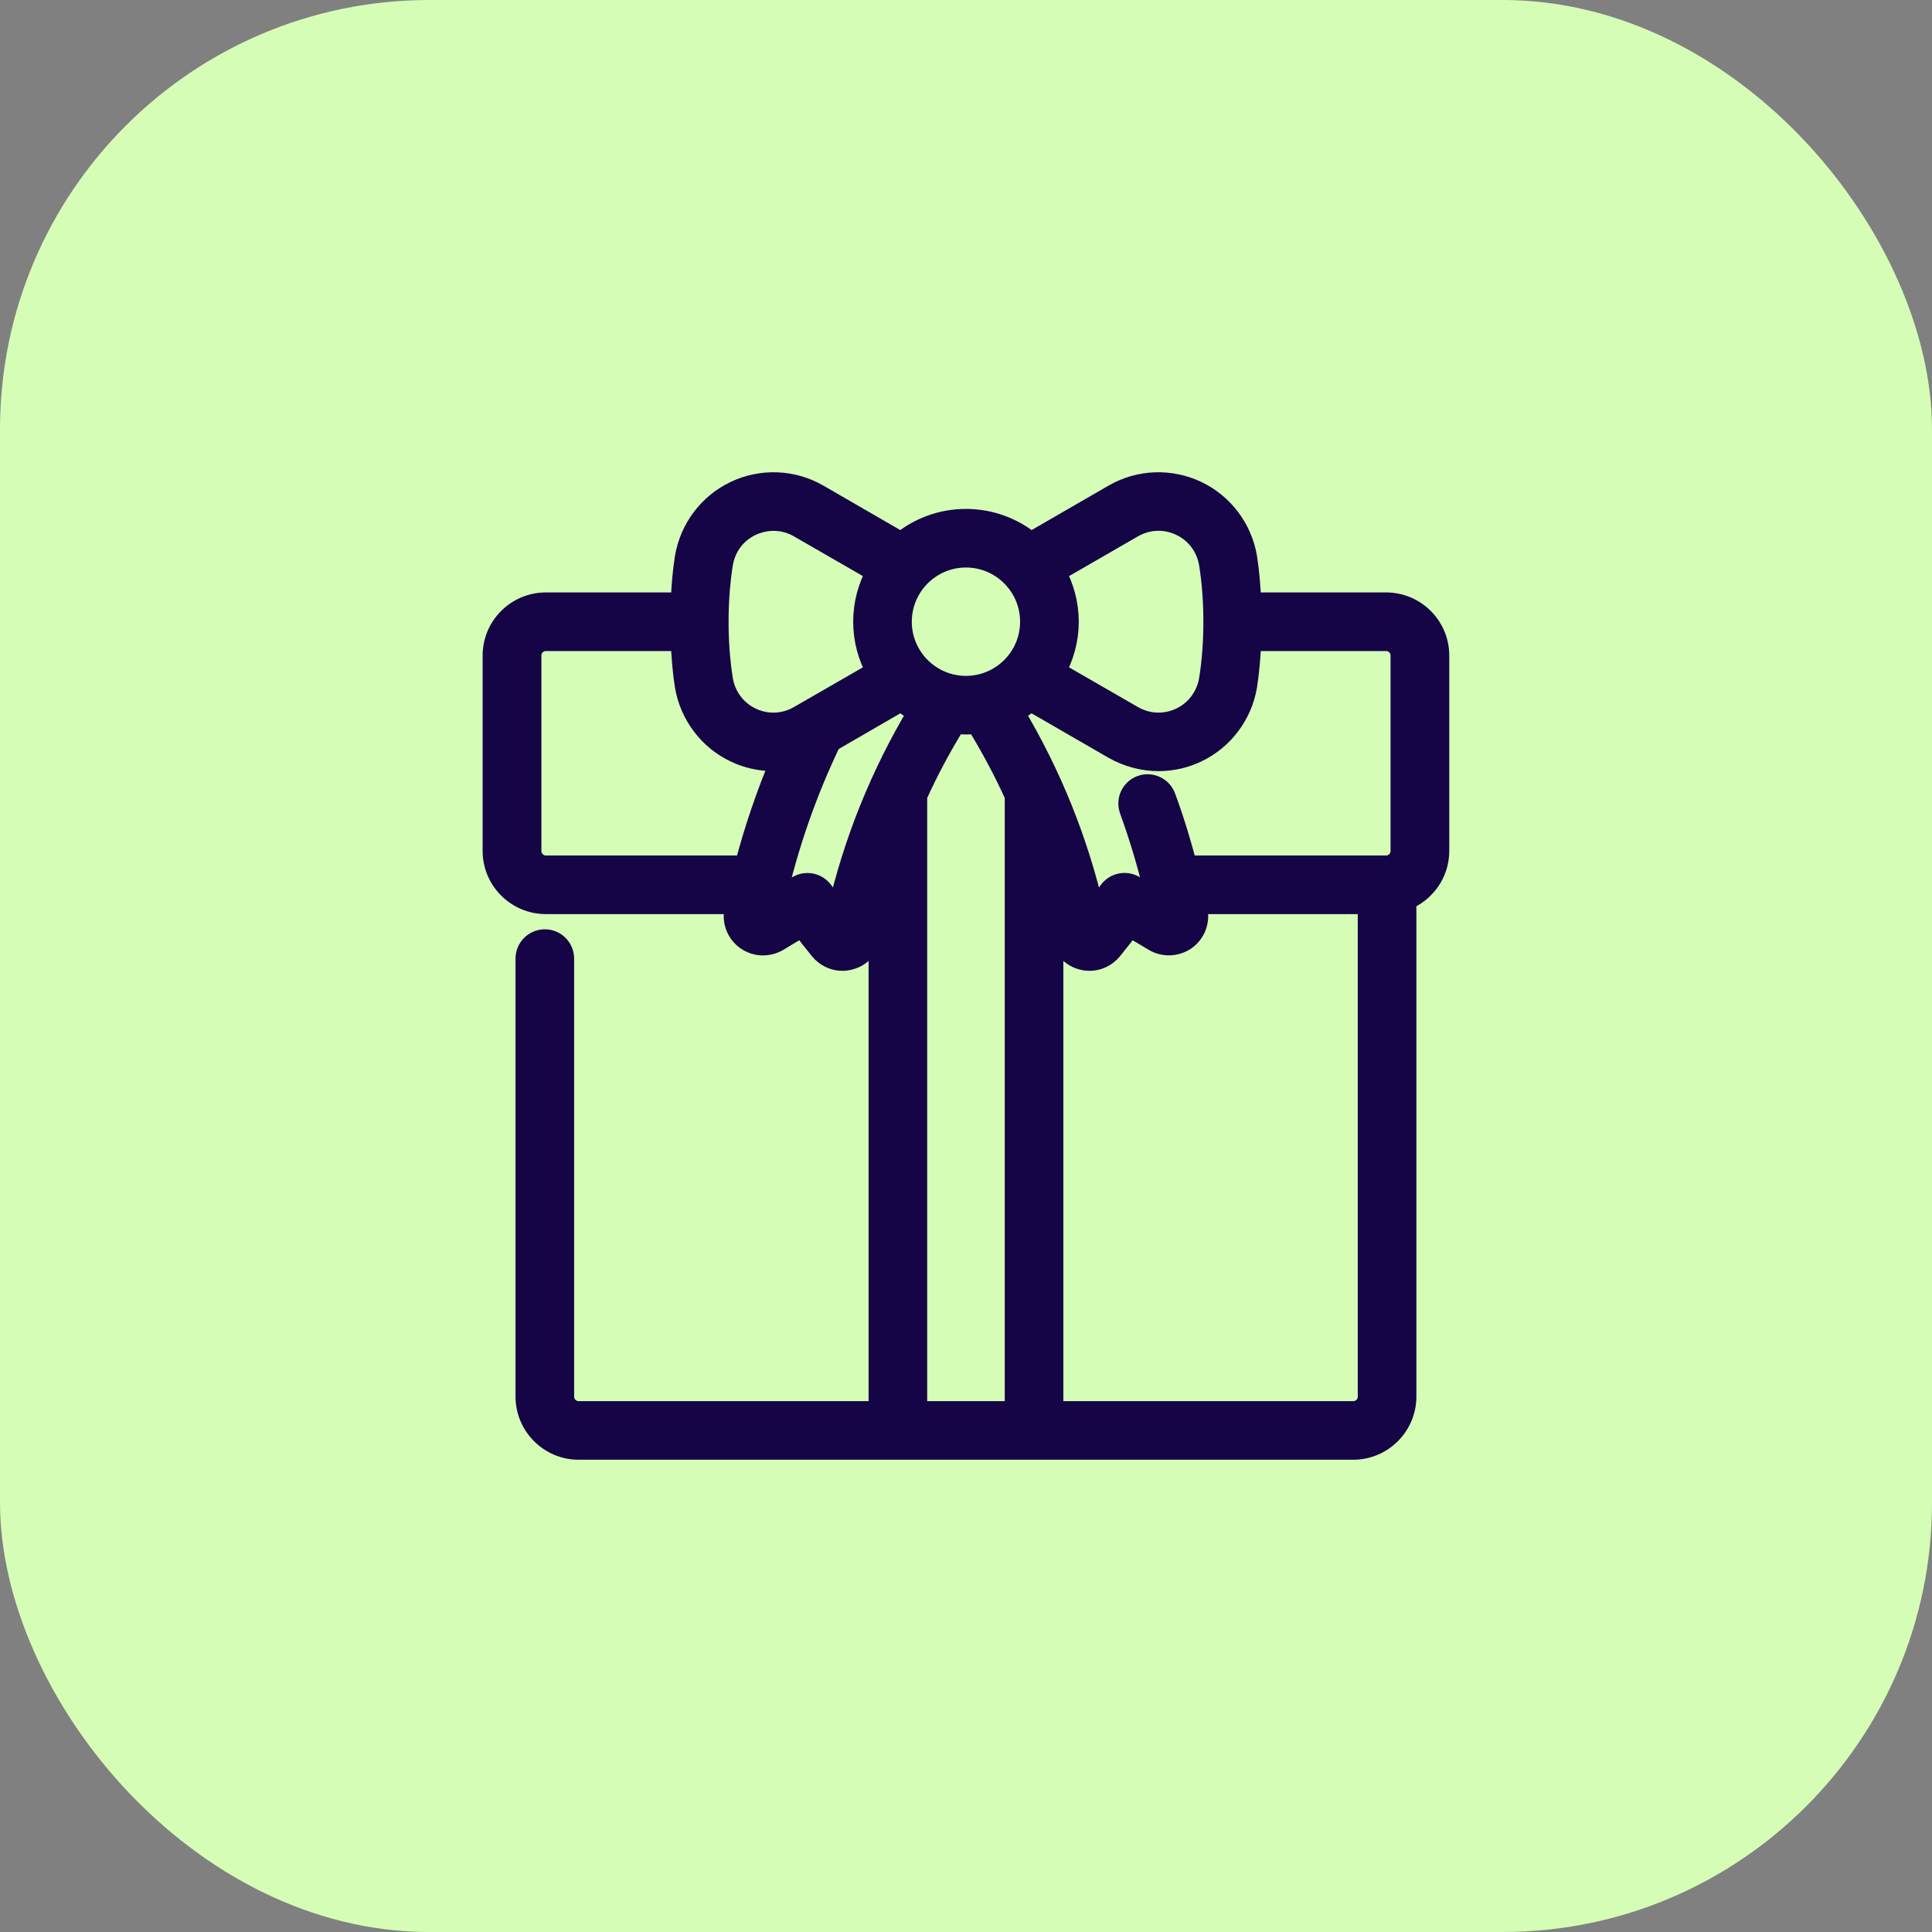
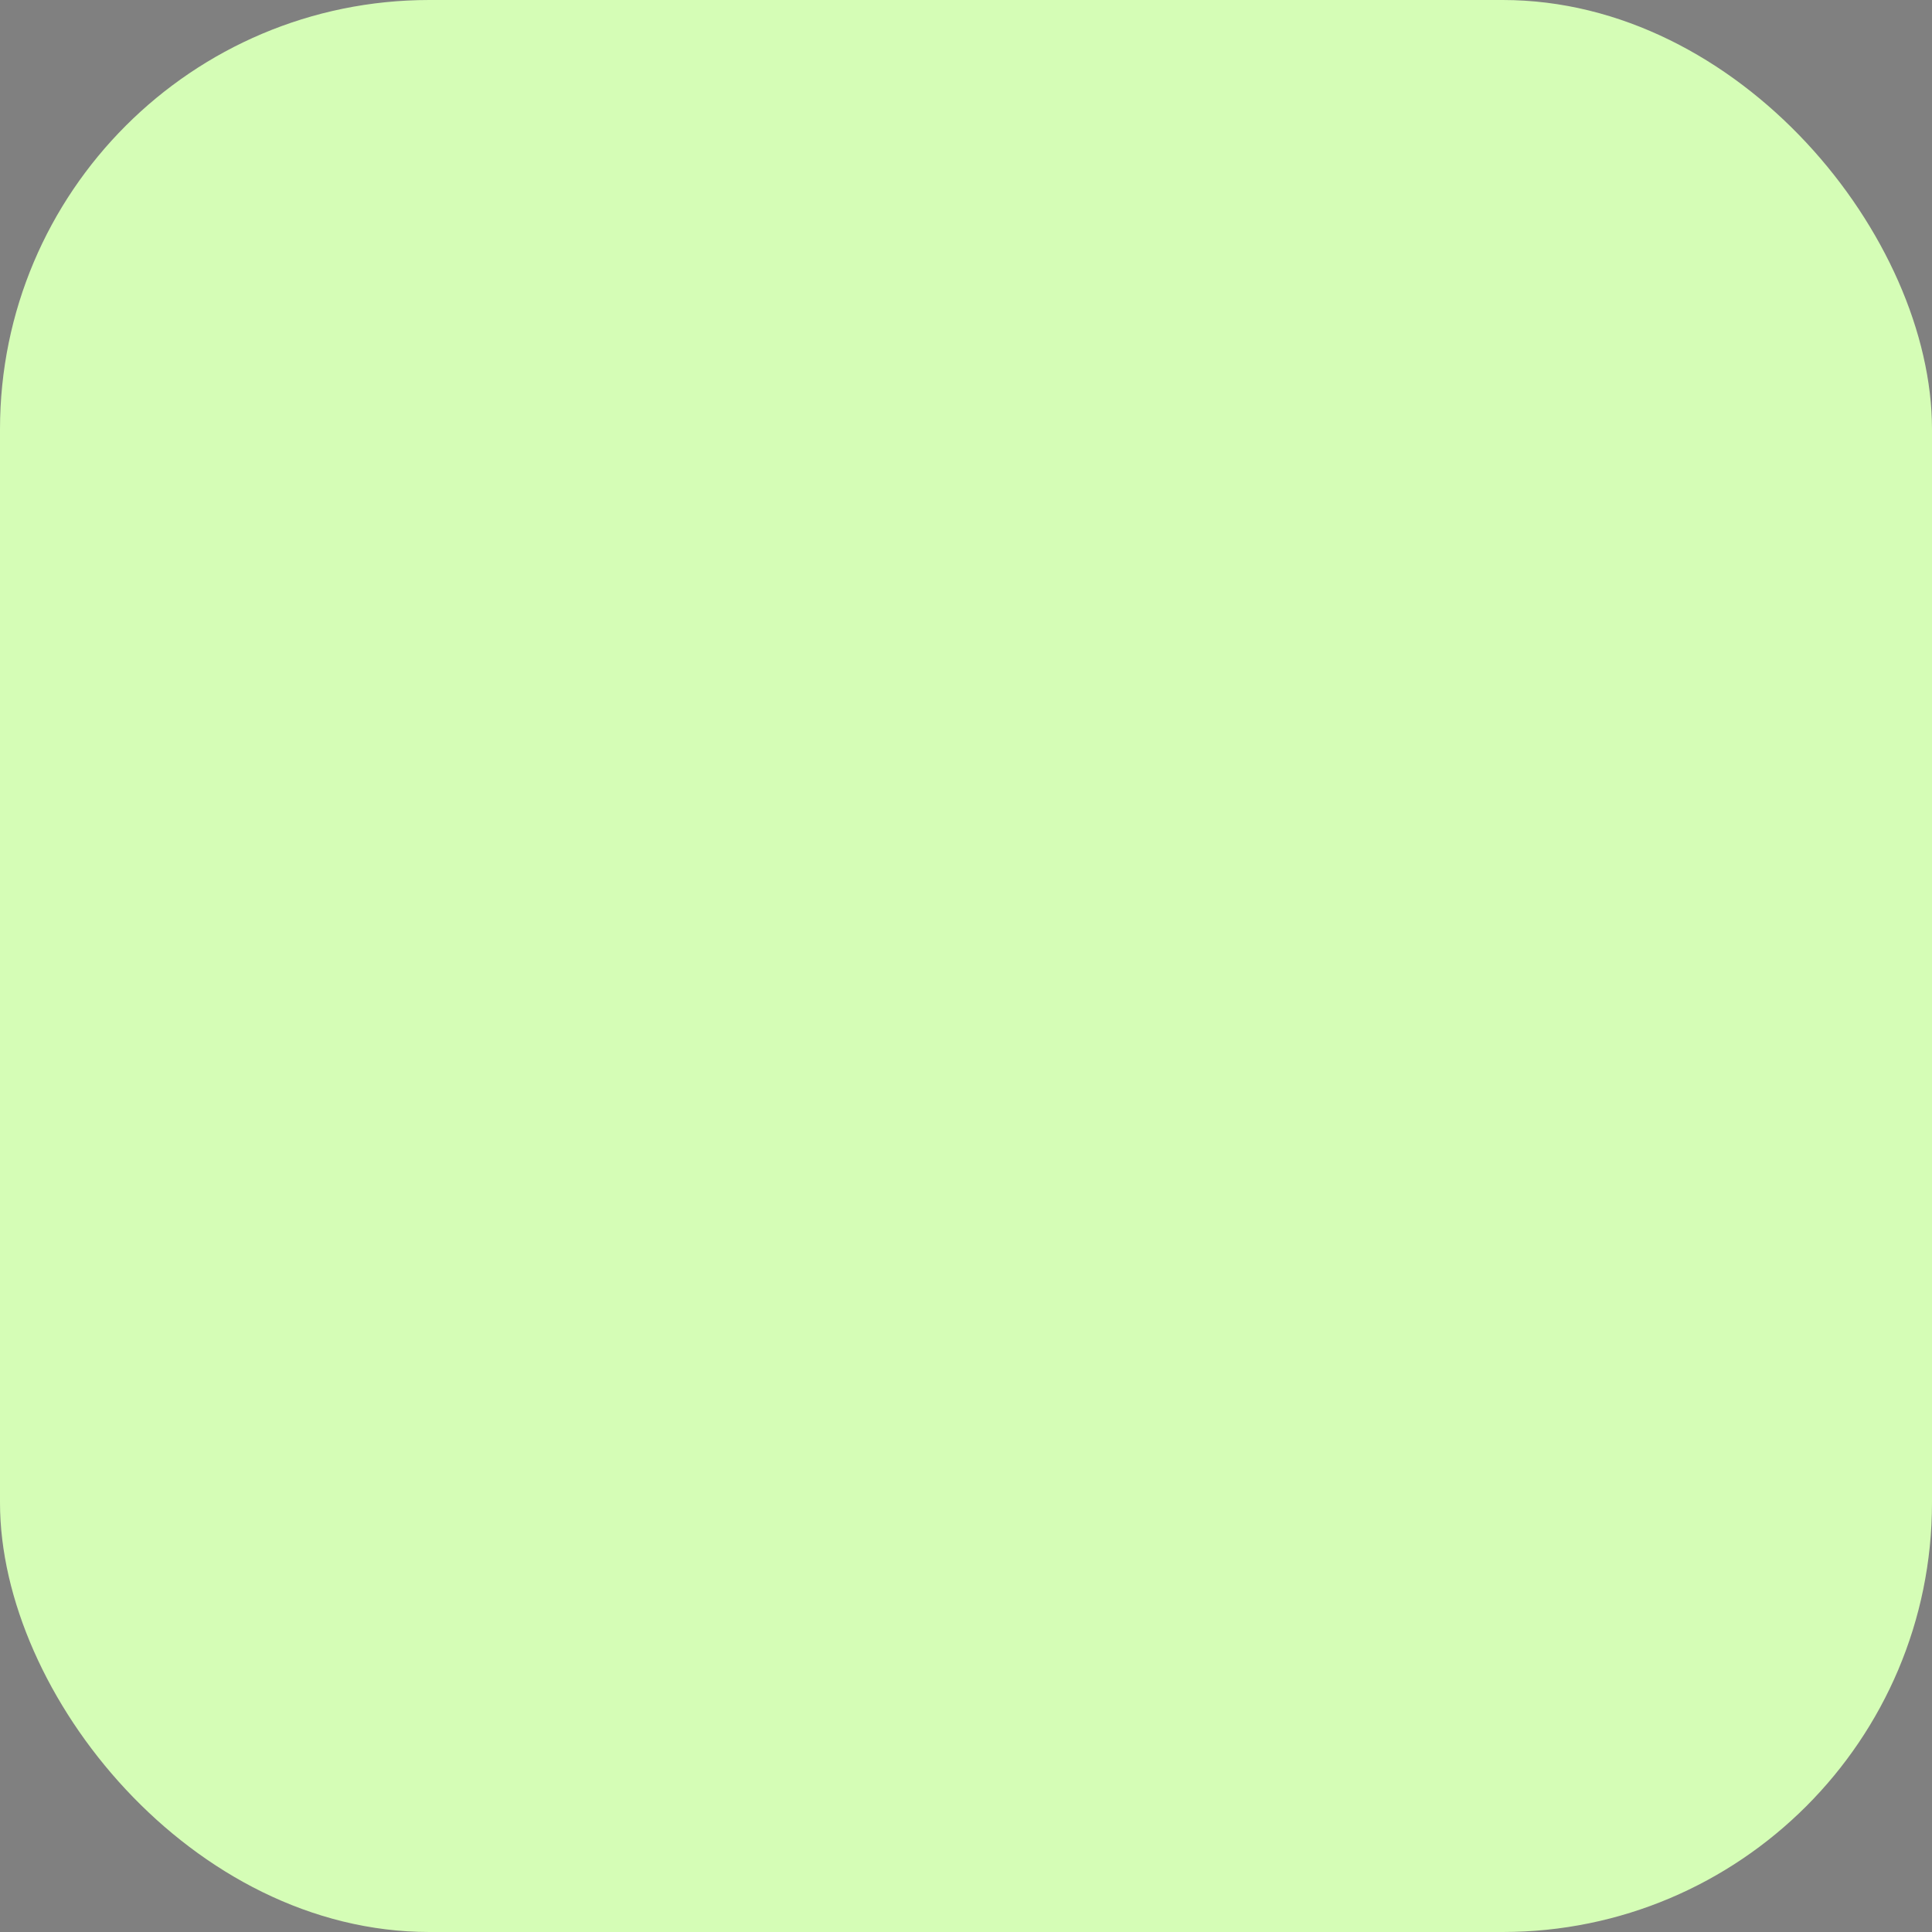
<svg xmlns="http://www.w3.org/2000/svg" fill="none" viewBox="0 0 36 36" height="36" width="36">
  <rect x="0" y="0" width="36" height="36" fill="#808080" stroke="none" />
  <rect fill="#D5FDB6" rx="8" height="36" width="36" />
-   <path stroke-width="0.4" stroke="#150546" fill="#150546" d="M25.827 11.239H23.302C23.29 10.945 23.267 10.659 23.225 10.392C23.135 9.855 22.789 9.394 22.297 9.16C21.805 8.927 21.228 8.949 20.756 9.222L19.207 10.117C18.879 9.846 18.457 9.683 17.999 9.683C17.541 9.683 17.12 9.846 16.791 10.117L15.243 9.222C14.771 8.949 14.194 8.927 13.702 9.16C13.21 9.394 12.864 9.855 12.774 10.392C12.731 10.661 12.709 10.946 12.697 11.239H10.172C9.632 11.239 9.193 11.677 9.193 12.215V15.857C9.193 16.394 9.632 16.833 10.172 16.833H13.724C13.713 16.878 13.705 16.92 13.696 16.965C13.654 17.17 13.738 17.384 13.91 17.505C14.084 17.629 14.315 17.634 14.498 17.525C14.647 17.432 14.796 17.345 14.945 17.26C15.057 17.409 15.173 17.553 15.288 17.696C15.392 17.82 15.541 17.89 15.696 17.89C15.741 17.89 15.783 17.885 15.825 17.873C16.028 17.826 16.18 17.665 16.222 17.463C16.264 17.252 16.315 17.041 16.365 16.833H16.385V26.308H10.782C10.625 26.308 10.498 26.181 10.498 26.024V17.862C10.498 17.671 10.344 17.516 10.152 17.516C9.961 17.516 9.806 17.671 9.806 17.862V26.024C9.806 26.561 10.245 27 10.782 27H25.216C25.753 27 26.192 26.561 26.192 26.024V16.761C26.551 16.615 26.805 16.265 26.805 15.857V12.215C26.805 11.677 26.367 11.239 25.827 11.239ZM23.225 12.777C23.267 12.51 23.29 12.224 23.302 11.931H25.827C25.984 11.931 26.111 12.057 26.111 12.215V15.857C26.111 16.012 25.984 16.141 25.827 16.141H22.108C21.996 15.708 21.864 15.277 21.709 14.856C21.644 14.676 21.445 14.583 21.267 14.647C21.087 14.712 20.995 14.909 21.059 15.089C21.256 15.632 21.419 16.186 21.546 16.746C21.402 16.661 21.259 16.582 21.116 16.506C20.961 16.425 20.773 16.47 20.671 16.611C20.578 16.74 20.483 16.869 20.384 16.993C20.081 15.672 19.576 14.425 18.883 13.267C18.998 13.206 19.107 13.134 19.207 13.052L20.756 13.947C21.014 14.093 21.301 14.169 21.588 14.169C21.83 14.169 22.072 14.116 22.297 14.009C22.789 13.776 23.135 13.314 23.225 12.777ZM21.104 9.821C21.383 9.661 21.712 9.647 22.002 9.785C22.291 9.922 22.488 10.184 22.542 10.505C22.595 10.839 22.623 11.202 22.623 11.585C22.623 11.967 22.595 12.33 22.542 12.665C22.488 12.982 22.291 13.247 22.002 13.385C21.709 13.522 21.383 13.508 21.104 13.348L19.657 12.514C19.811 12.239 19.901 11.922 19.901 11.585C19.901 11.247 19.811 10.931 19.657 10.656L21.104 9.821ZM17.999 10.375C18.666 10.375 19.208 10.918 19.208 11.585C19.208 12.251 18.666 12.794 17.999 12.794C17.332 12.794 16.79 12.251 16.79 11.585C16.79 10.918 17.332 10.375 17.999 10.375ZM13.457 10.505C13.511 10.184 13.707 9.922 13.997 9.785C14.132 9.723 14.273 9.692 14.413 9.692C14.579 9.692 14.745 9.734 14.894 9.821L16.341 10.655C16.187 10.931 16.098 11.247 16.098 11.585C16.098 11.922 16.187 12.239 16.342 12.514L14.894 13.348C14.616 13.508 14.287 13.522 13.997 13.385C13.707 13.247 13.511 12.982 13.457 12.665C13.404 12.327 13.376 11.964 13.376 11.585C13.376 11.205 13.404 10.842 13.457 10.505ZM10.172 16.141C10.015 16.141 9.888 16.012 9.888 15.857V12.215C9.888 12.057 10.015 11.931 10.172 11.931H12.697C12.709 12.223 12.731 12.509 12.774 12.777C12.864 13.314 13.21 13.776 13.702 14.009C13.927 14.116 14.169 14.169 14.411 14.169C14.461 14.169 14.512 14.166 14.56 14.161C14.29 14.802 14.065 15.46 13.887 16.141H10.172ZM15.614 16.993C15.516 16.869 15.42 16.74 15.328 16.611C15.26 16.518 15.153 16.467 15.046 16.467C14.993 16.467 14.937 16.478 14.886 16.506C14.74 16.582 14.596 16.661 14.45 16.746C14.683 15.727 15.027 14.746 15.474 13.815L16.791 13.052C16.891 13.135 17 13.206 17.116 13.267C16.423 14.427 15.917 15.672 15.614 16.993ZM17.077 26.308V14.825C17.286 14.361 17.528 13.912 17.796 13.475C17.863 13.482 17.93 13.486 17.999 13.486C18.068 13.486 18.136 13.482 18.203 13.475C18.471 13.912 18.712 14.361 18.922 14.825V26.308H17.077ZM25.216 26.308H19.614V16.833H19.633C19.684 17.041 19.735 17.252 19.777 17.463C19.819 17.665 19.971 17.823 20.171 17.873C20.216 17.885 20.258 17.89 20.303 17.89C20.457 17.89 20.607 17.82 20.711 17.696C20.826 17.553 20.941 17.409 21.051 17.26C21.203 17.345 21.352 17.432 21.504 17.525C21.684 17.634 21.914 17.626 22.089 17.505C22.26 17.384 22.345 17.17 22.302 16.965C22.294 16.92 22.286 16.878 22.274 16.833H25.5V26.024C25.5 26.181 25.374 26.308 25.216 26.308Z" />
</svg>